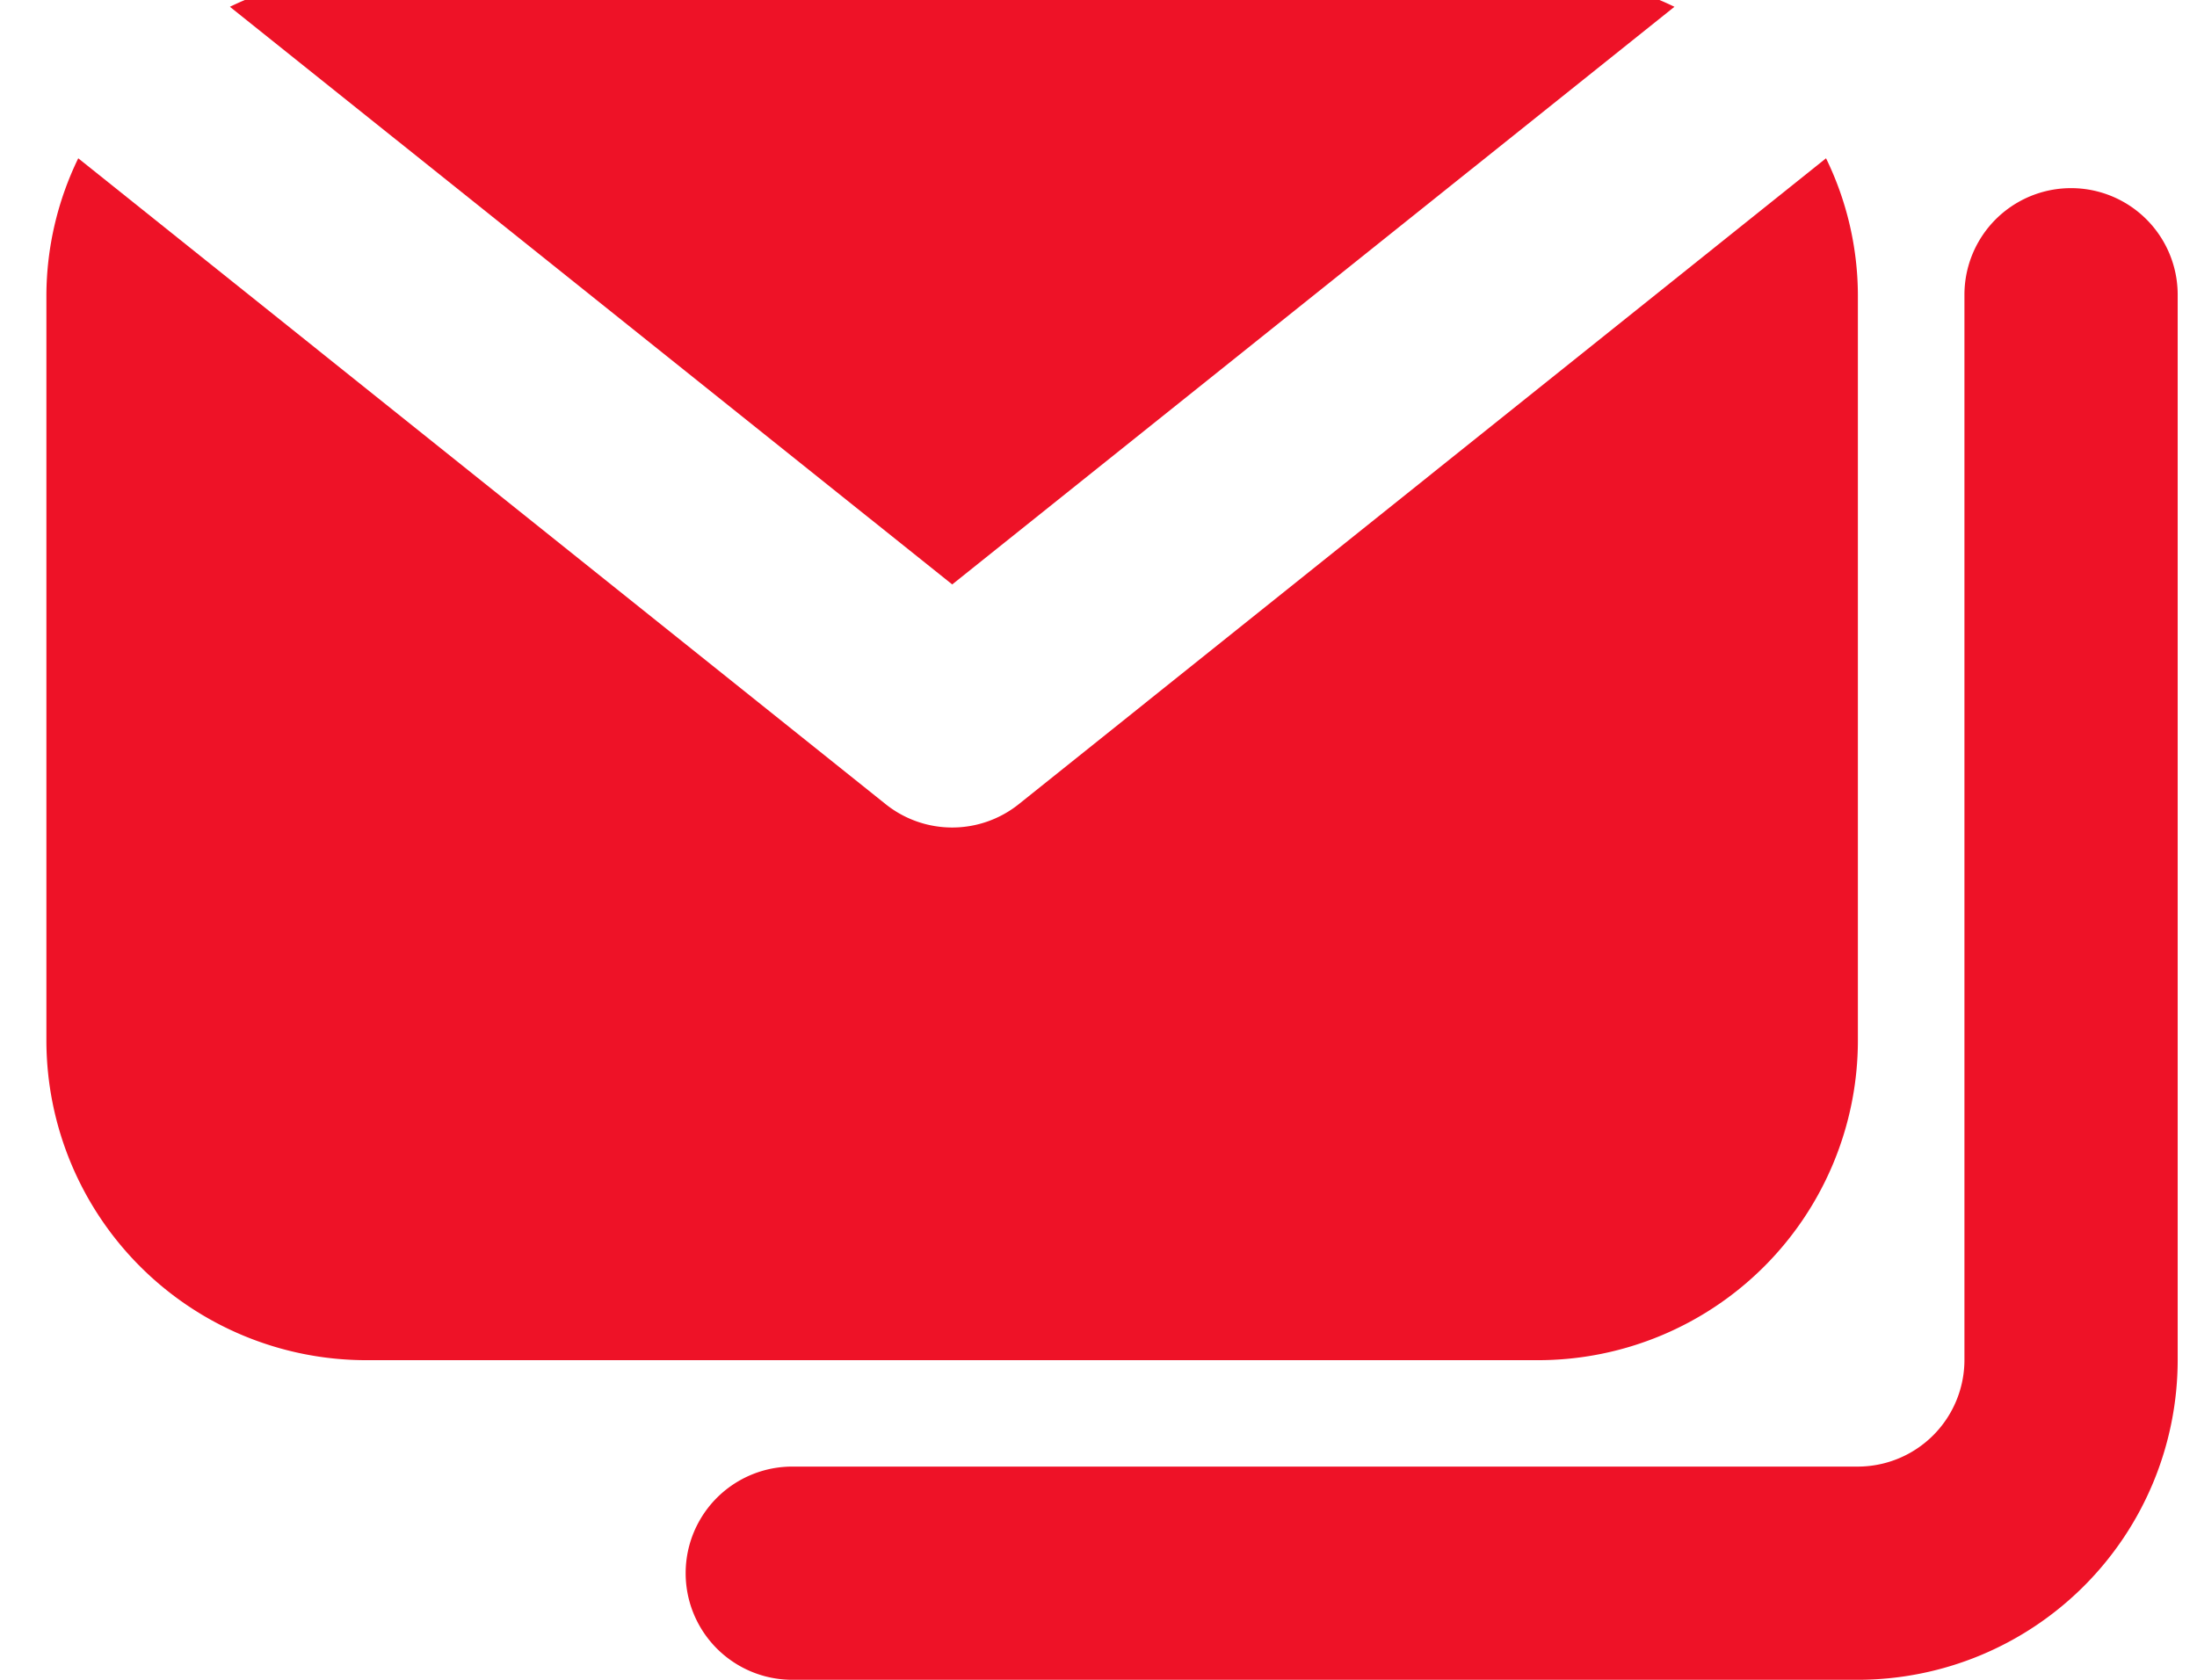
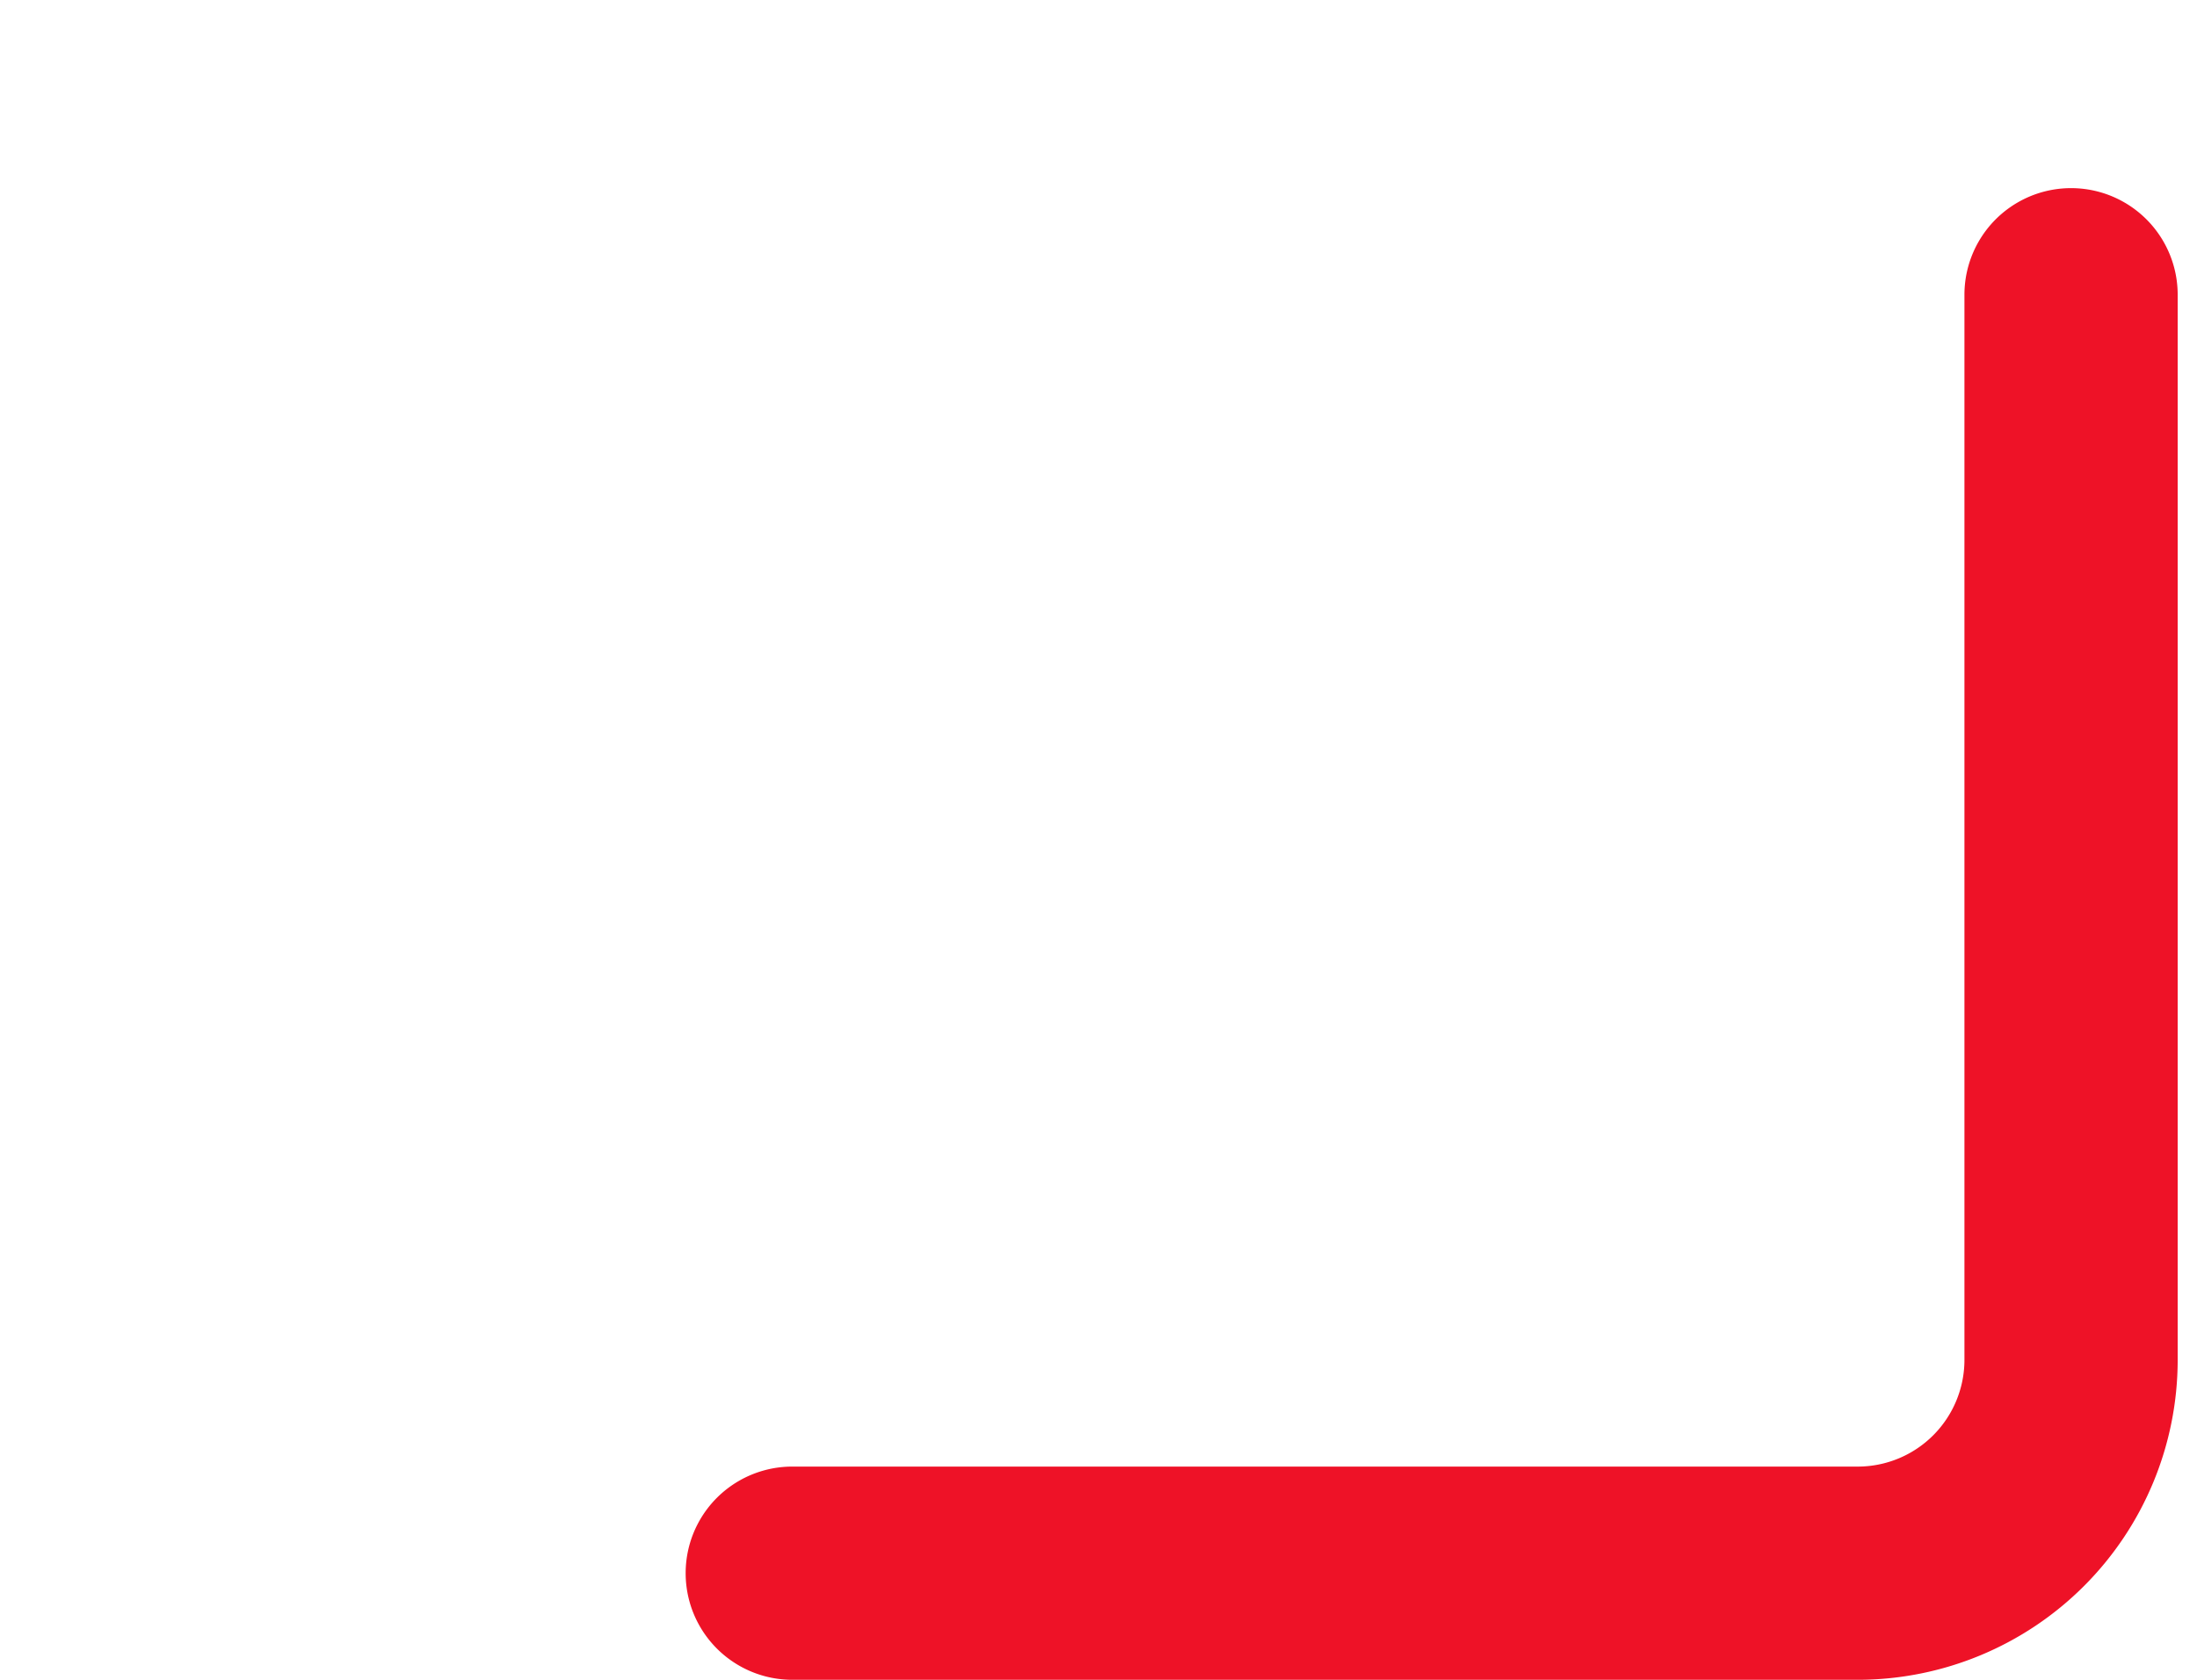
<svg xmlns="http://www.w3.org/2000/svg" width="34" height="26" viewBox="0 0 34 26">
  <defs>
    <clipPath id="a">
      <rect width="34" height="26" transform="translate(-0.087 0)" fill="#ee1227" />
    </clipPath>
  </defs>
  <g transform="translate(0.601 -0.34)">
    <g transform="translate(-0.515 0.34)" clip-path="url(#a)">
-       <path d="M12.9,9.431,24.077.49A4.886,4.886,0,0,0,21.969,0H3.83A4.886,4.886,0,0,0,1.722.49Z" transform="translate(1.75 -0.385)" fill="#ee1227" />
-       <path d="M15.048,11.716a1.649,1.649,0,0,1-2.06,0L.493,1.719A4.887,4.887,0,0,0,0,3.831V15.375a4.952,4.952,0,0,0,4.947,4.947h18.14a4.951,4.951,0,0,0,4.947-4.947V3.831a4.864,4.864,0,0,0-.493-2.112Z" transform="translate(0.632 0.731)" fill="#ee1227" />
      <path d="M24.14,25.087H7.649a1.649,1.649,0,1,1,0-3.3H24.14a1.652,1.652,0,0,0,1.649-1.649V3.649a1.649,1.649,0,1,1,3.3,0V20.14a4.953,4.953,0,0,1-4.947,4.947" transform="translate(4.526 0.913)" fill="#ee1227" />
    </g>
  </g>
</svg>